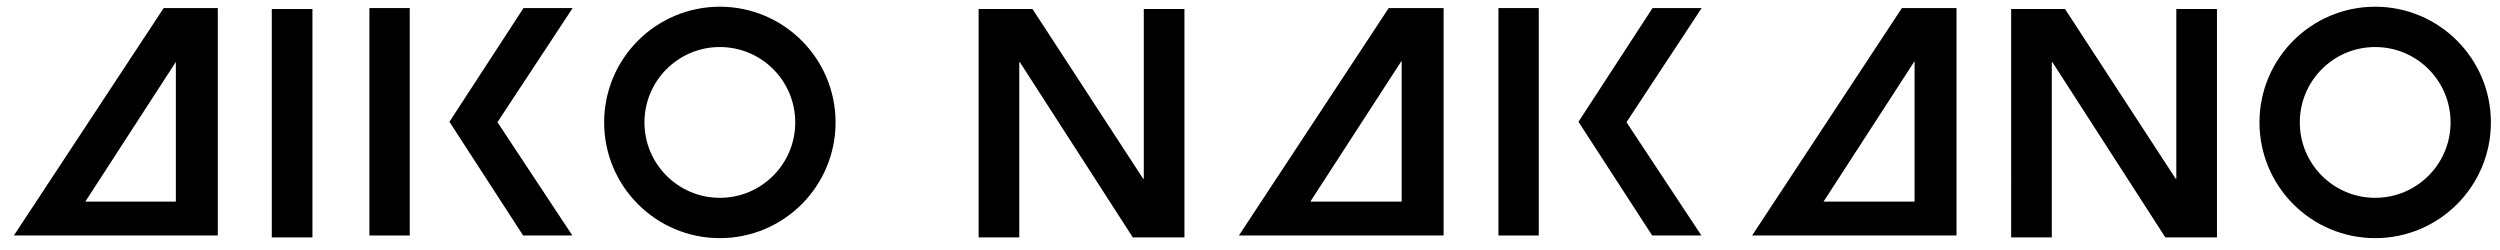
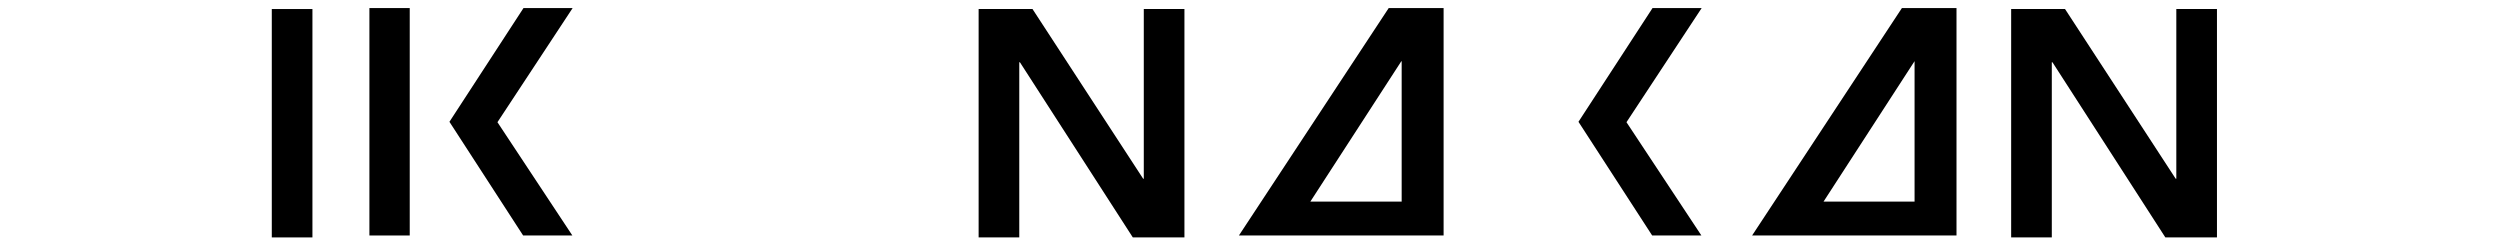
<svg xmlns="http://www.w3.org/2000/svg" version="1.1" x="0px" y="0px" width="1550px" height="155px" viewBox="0 0 1550 155" style="enable-background:new 0 0 1550 155;" xml:space="preserve">
  <style type="text/css">

	.st0{stroke:#000000;stroke-width:0.01;stroke-miterlimit:10;}
	.st1{fill:none;stroke:#000000;stroke-width:25;stroke-miterlimit:10;}
	.st2{fill:none;stroke:#000000;stroke-width:20;stroke-miterlimit:10;}
	.st3{fill:none;stroke:#FFFFFF;stroke-width:20;stroke-miterlimit:10;}
	.st4{fill:none;stroke:#000000;stroke-width:0;stroke-linecap:round;stroke-linejoin:round;}
	.st5{fill:none;stroke:#000000;stroke-width:15;stroke-miterlimit:10;}
	.st6{fill:none;stroke:#FFFFFF;stroke-width:15;stroke-miterlimit:10;}
	.st7{fill:none;stroke:#00FFFF;stroke-width:0.25;stroke-miterlimit:10;}
	.st8{fill:none;stroke:#29B797;stroke-width:25;stroke-miterlimit:10;}
	.st9{fill:#00FFFF;stroke:#00FFFF;stroke-width:25;stroke-miterlimit:10;}
	.st10{fill:#FF931E;stroke:#FF931E;stroke-width:25;stroke-miterlimit:10;}
	.st11{fill:#29B797;}
	.st12{fill:#29B797;stroke:#29B797;stroke-width:25;stroke-miterlimit:10;}
	.st13{fill:url(#SVGID_1_);}
	.st14{fill:url(#SVGID_2_);}
	.st15{fill:url(#SVGID_3_);}
	.st16{fill:url(#SVGID_4_);}
	.st17{fill:url(#SVGID_5_);}
	.st18{fill:none;stroke:#FF931E;stroke-width:7;stroke-miterlimit:10;}
	.st19{fill-rule:evenodd;clip-rule:evenodd;}
	.st20{fill:#FF931E;}
	.st21{fill:#FFFFFF;}
	.st22{fill:#FF931E;stroke:#FF931E;stroke-width:7;stroke-miterlimit:10;}
	.st23{fill:none;}
	.st24{fill:#FF931E;stroke:#FF931E;stroke-width:15;stroke-miterlimit:10;}
	.st25{display:inline;}
	.st26{fill:none;stroke:#FF931E;stroke-width:25;stroke-miterlimit:10;}
	.st27{fill:none;stroke:#000000;stroke-width:7;stroke-miterlimit:10;}
	.st28{fill:none;stroke:#FF931E;stroke-width:20;stroke-miterlimit:10;}
	.st29{fill:#00FFFF;}
	.st30{fill-rule:evenodd;clip-rule:evenodd;fill:#FF931E;}
	.st31{fill-rule:evenodd;clip-rule:evenodd;fill:#FFFFFF;}
	.st32{stroke:#000000;stroke-width:25;stroke-miterlimit:10;}
	.st33{stroke:#000000;stroke-width:7;stroke-miterlimit:10;}
	.st34{display:none;}
	.st35{fill:#00FFFF;stroke:#000000;stroke-miterlimit:10;}
	.st36{fill:none;stroke:#00FFFF;stroke-width:25;stroke-miterlimit:10;}

</style>
  <g id="grid_1_" class="st34">
</g>
  <g id="letters">
    <path d="M168.51,5.6h25.199V147.2H168.51V5.6z" />
    <path d="M606.749,5.598h33.4l68.6,105.2h0.4V5.598h25.2v141.601h-32l-70-108.601h-0.399v108.601h-25.201V5.598z" />
    <path d="M1246.918,5.598h33.4l68.6,105.2h0.4V5.598h25.2v141.601h-32l-70-108.601h-0.4v108.601h-25.2V5.598z" />
-     <circle class="st1" cx="446.31" cy="75.904" r="59.242" />
-     <circle class="st1" cx="1472.616" cy="75.904" r="59.242" />
    <path d="M1179.179,5l-92.875,141h126.729V5H1179.179z M1130.59,125l56.389-87h0.054v87H1130.59z" />
    <path d="M860.998,5l-92.875,141h126.909V5H860.998z M812.409,125l56.389-87h0.234v87H812.409z" />
-     <path d="M101.482,5L8.607,146h126.425V5H101.482z M52.894,125l56.389-87h-0.25v87H52.894z" />
    <g>
      <polygon points="1008.419,75.768 1055.032,5 1024.567,5 978.652,75.517 1024.343,146 1031.032,146 1054.864,146   " />
-       <rect x="929.032" y="5" width="25" height="141" />
    </g>
    <g>
      <polygon points="308.419,75.768 355.032,5 324.567,5 278.652,75.517 324.343,146 331.032,146 354.864,146   " />
      <rect x="229.032" y="5" width="25" height="141" />
    </g>
  </g>
  <g id="bg">
</g>
  <g id="Layer_3">
</g>
</svg>